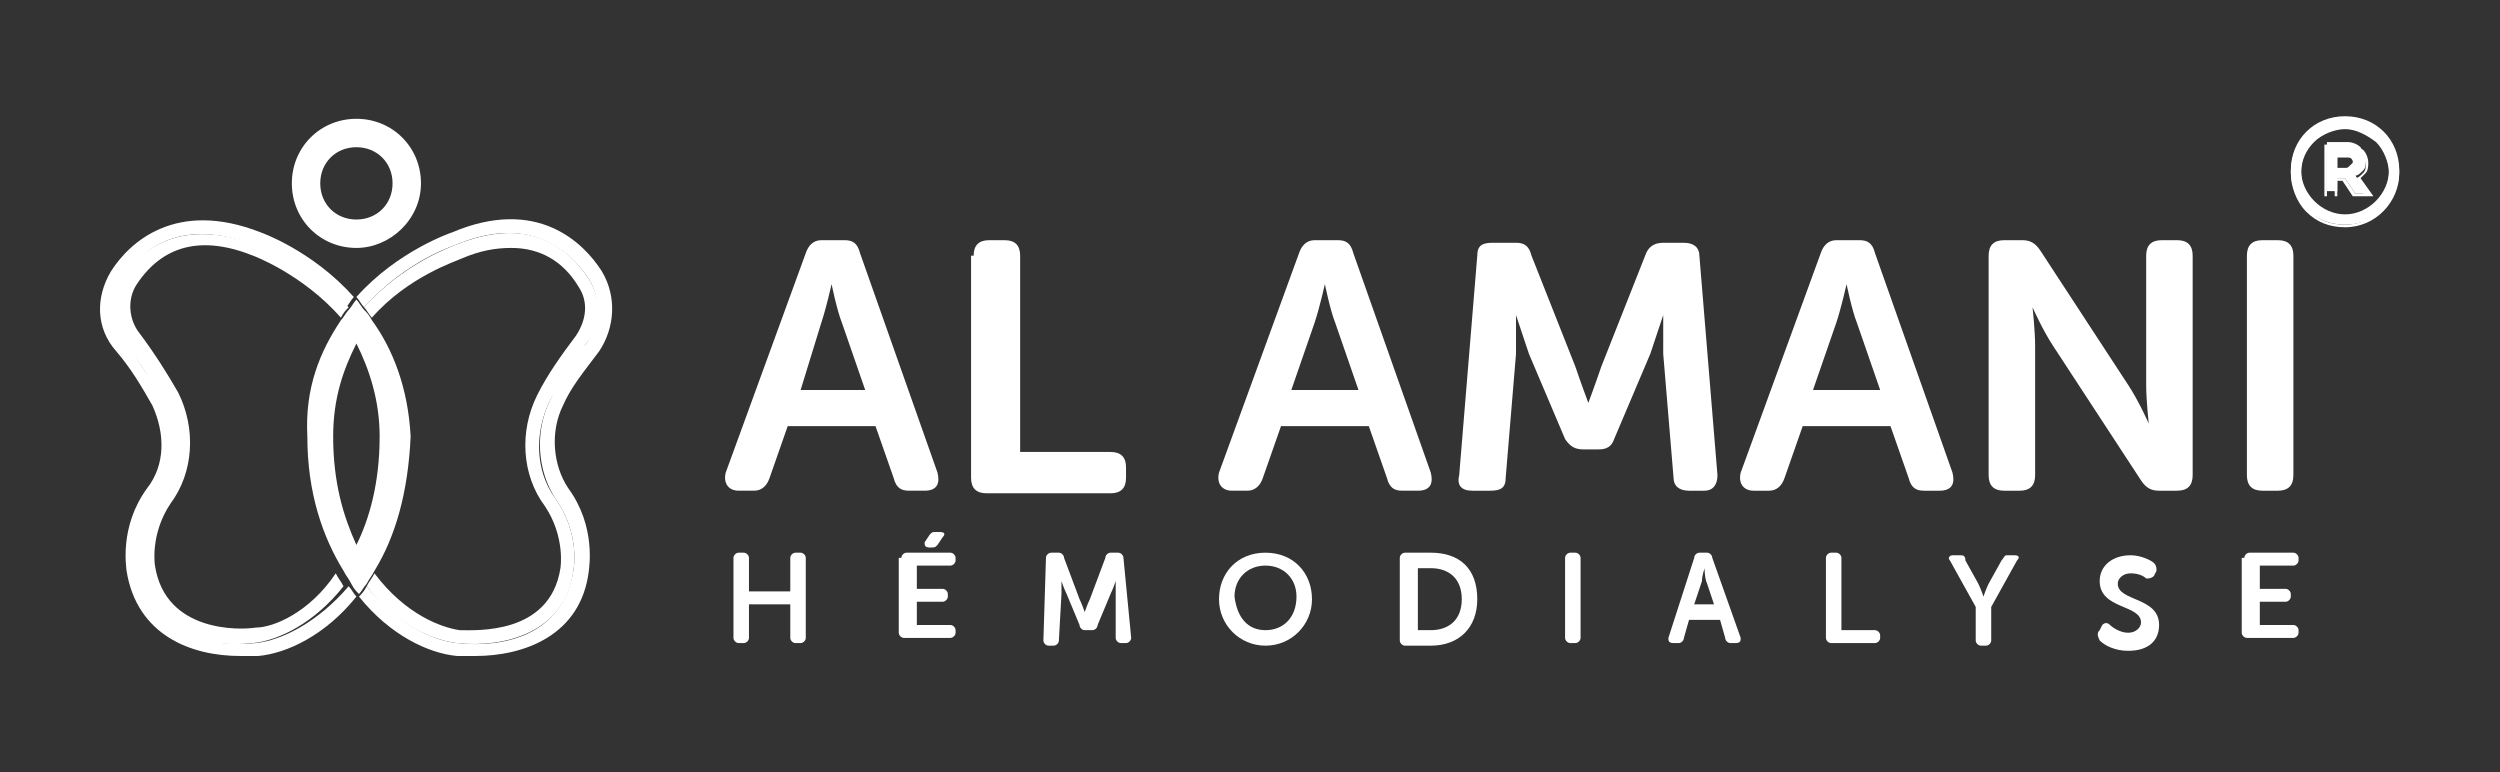
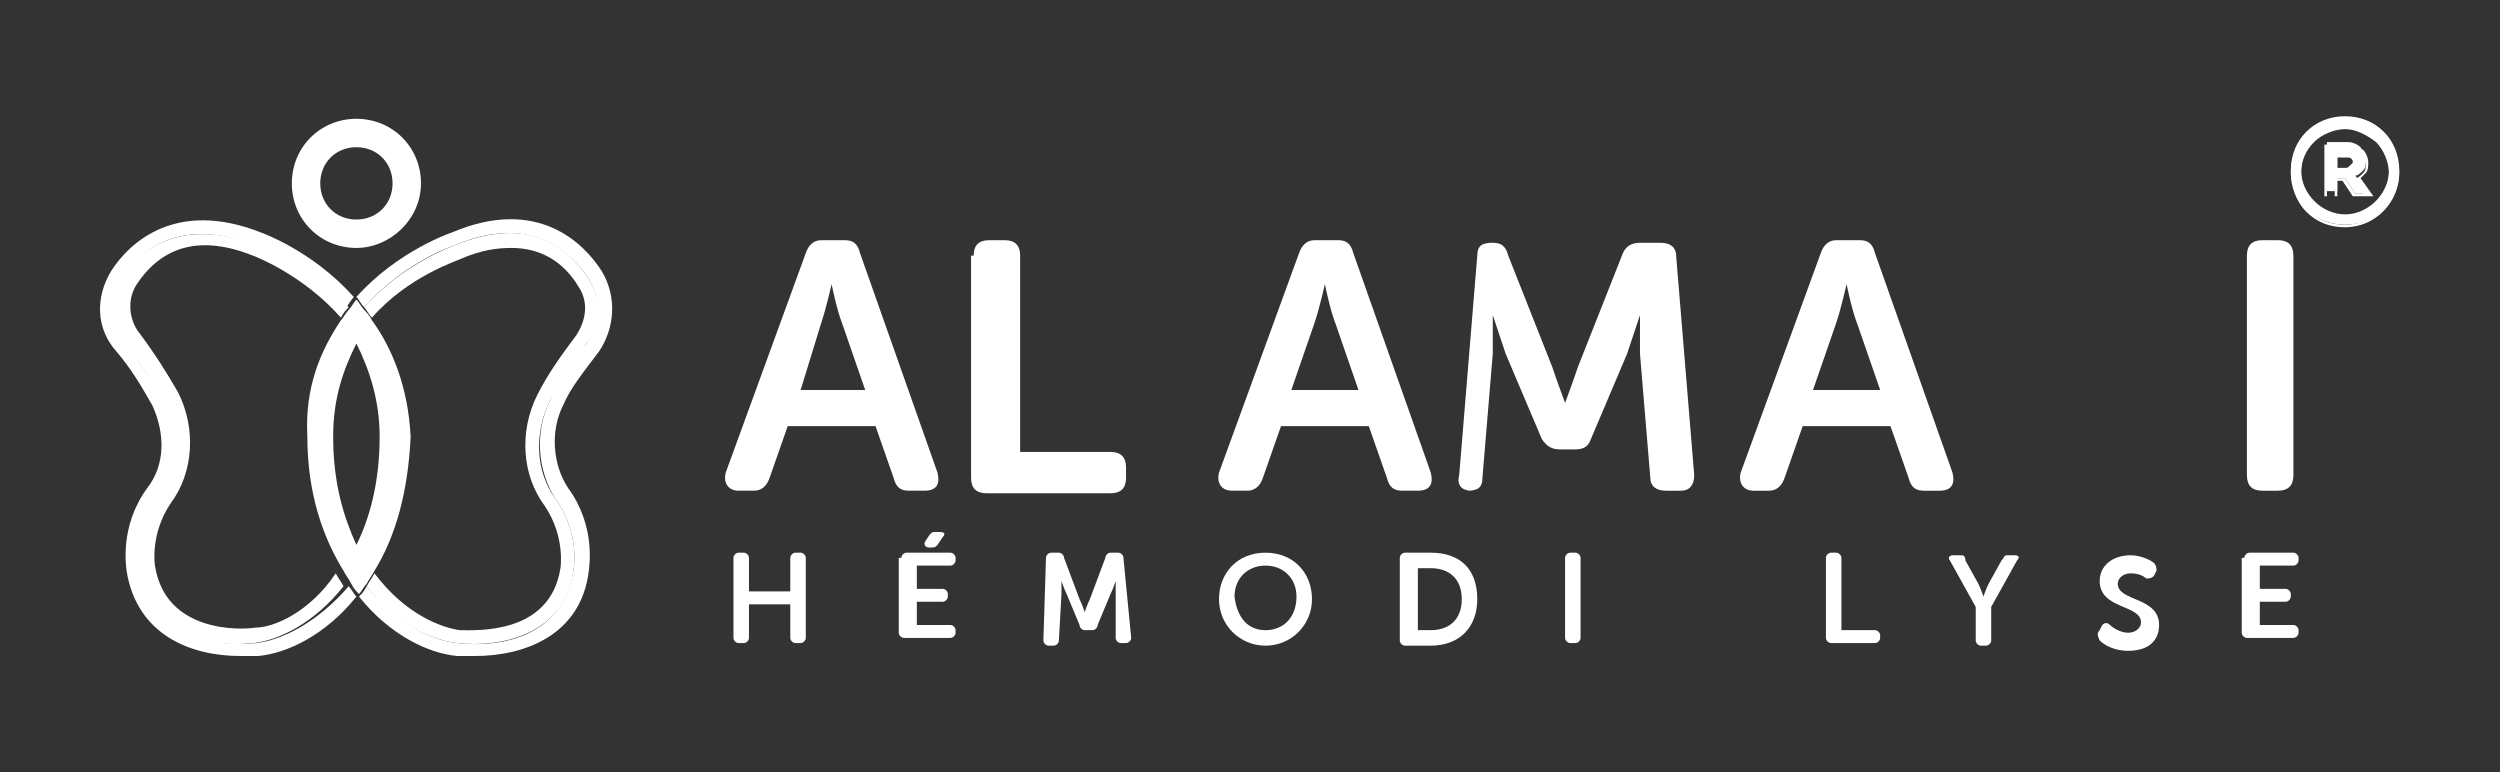
<svg xmlns="http://www.w3.org/2000/svg" version="1.1" id="Layer_1" x="0px" y="0px" viewBox="0 0 96.8 29.9" style="enable-background:new 0 0 96.8 29.9;" xml:space="preserve">
  <rect x="0" y="0" width="96.8" height="29.9" fill="#333333" stroke="none" />
  <style type="text/css">
	.st0{fill:#fff;}
</style>
  <g>
    <path class="st0" d="M90.8,8.7c1.2,0,2.1-0.9,2.1-2.1c0-1.2-0.9-2.1-2.1-2.1c-1.2,0-2.1,0.9-2.1,2.1C88.7,7.8,89.6,8.7,90.8,8.7    M90.8,4.9c0.9,0,1.7,0.8,1.7,1.7c0,0.9-0.8,1.7-1.7,1.7c-0.9,0-1.7-0.8-1.7-1.7C89.1,5.7,89.8,4.9,90.8,4.9" />
    <path class="st0" d="M90.8,8.8L90.8,8.8L90.8,8.8c-0.6,0-1.1-0.2-1.5-0.6c-0.4-0.4-0.6-1-0.6-1.5c0-0.6,0.2-1.1,0.6-1.5   c0.4-0.4,1-0.6,1.5-0.6h0c0.6,0,1.1,0.2,1.5,0.6c0.4,0.4,0.6,1,0.6,1.5C92.9,7.8,92,8.8,90.8,8.8 M90.8,8.7L90.8,8.7   c1.1,0,2-0.9,2-2c0-0.5-0.2-1.1-0.6-1.4c-0.4-0.4-0.9-0.6-1.4-0.6h0c-0.5,0-1.1,0.2-1.4,0.6c-0.4,0.4-0.6,0.9-0.6,1.4   c0,0.5,0.2,1.1,0.6,1.4C89.7,8.5,90.2,8.7,90.8,8.7 M90.8,8.4L90.8,8.4c-1,0-1.8-0.8-1.8-1.8c0-0.5,0.2-0.9,0.5-1.3   c0.3-0.3,0.8-0.5,1.3-0.5h0c0.5,0,0.9,0.2,1.3,0.5c0.3,0.3,0.5,0.8,0.5,1.3c0,0.5-0.2,0.9-0.5,1.3C91.7,8.2,91.3,8.4,90.8,8.4    M90.8,5c-0.4,0-0.9,0.2-1.2,0.5c-0.3,0.3-0.5,0.7-0.5,1.2c0,0.4,0.2,0.9,0.5,1.2c0.3,0.3,0.7,0.5,1.2,0.5h0c0.4,0,0.9-0.2,1.2-0.5   c0.3-0.3,0.5-0.7,0.5-1.2c0-0.4-0.2-0.9-0.5-1.2C91.6,5.2,91.2,5,90.8,5L90.8,5z" />
    <path class="st0" d="M90.5,6.9l0.3,0l0.4,0.6l0.5,0l-0.5-0.7c0.1,0,0.2-0.1,0.3-0.2c0.1-0.1,0.1-0.2,0.1-0.4v0   c0-0.2-0.1-0.3-0.2-0.5c-0.1-0.1-0.3-0.2-0.5-0.2l-0.8,0l0,1.9h0.4L90.5,6.9z M90.5,6.1l0.4,0c0.1,0,0.2,0,0.2,0.1   c0.1,0,0.1,0.1,0.1,0.2v0c0,0.1,0,0.1-0.1,0.2C91,6.6,91,6.6,90.9,6.6h-0.4L90.5,6.1z" />
    <path class="st0" d="M91.1,7.6L90.7,7h-0.2l0,0.6l-0.5,0l0-2l0.9,0c0.2,0,0.4,0.1,0.6,0.2c0.1,0.1,0.2,0.3,0.2,0.5   c0,0.1,0,0.3-0.1,0.4c-0.1,0.1-0.2,0.2-0.2,0.2l0.5,0.7L91.1,7.6z M90.4,6.9h0.4l0.4,0.6h0.3l-0.4-0.6l0.1,0c0.1,0,0.2-0.1,0.3-0.2   c0.1-0.1,0.1-0.2,0.1-0.3c0-0.2-0.1-0.3-0.2-0.4c-0.1-0.1-0.3-0.2-0.5-0.1l-0.8,0l0,1.7l0.3,0L90.4,6.9z M90.9,6.7   C90.9,6.7,90.9,6.7,90.9,6.7l-0.5,0l0-0.7l0.5,0c0.1,0,0.2,0,0.3,0.1c0.1,0.1,0.1,0.2,0.1,0.3c0,0.1,0,0.2-0.1,0.2   C91.1,6.6,91,6.7,90.9,6.7 M90.5,6.5l0.3,0c0.1,0,0.1,0,0.2-0.1c0,0,0.1-0.1,0.1-0.1c0-0.1,0-0.1-0.1-0.2c-0.1,0-0.1-0.1-0.2-0.1   h-0.3V6.5z" />
    <path class="st0" d="M31.2,9.8c0.1-0.3,0.3-0.5,0.6-0.5h0.9c0.3,0,0.5,0.1,0.6,0.5l3,8.5c0.1,0.4,0,0.7-0.5,0.7h-0.6   c-0.3,0-0.5-0.1-0.6-0.5l-0.7-2h-3.4l-0.7,2c-0.1,0.3-0.3,0.5-0.6,0.5h-0.6c-0.4,0-0.6-0.3-0.5-0.7L31.2,9.8z M33.5,15.1l-0.9-2.6   c-0.2-0.5-0.4-1.5-0.4-1.5h0c0,0-0.2,0.9-0.4,1.5L31,15.1H33.5z" />
    <path class="st0" d="M37.7,9.9c0-0.4,0.2-0.6,0.6-0.6h0.6c0.4,0,0.6,0.2,0.6,0.6v7.6H43c0.4,0,0.6,0.2,0.6,0.6v0.4   c0,0.4-0.2,0.6-0.6,0.6h-4.8c-0.4,0-0.6-0.2-0.6-0.6V9.9z" />
    <path class="st0" d="M50.3,9.8c0.1-0.3,0.3-0.5,0.6-0.5h0.9c0.3,0,0.5,0.1,0.6,0.5l3,8.5c0.1,0.4,0,0.7-0.5,0.7h-0.6   c-0.3,0-0.5-0.1-0.6-0.5l-0.7-2h-3.4l-0.7,2c-0.1,0.3-0.3,0.5-0.6,0.5h-0.6c-0.4,0-0.6-0.3-0.5-0.7L50.3,9.8z M52.6,15.1l-0.9-2.6   c-0.2-0.5-0.4-1.5-0.4-1.5h0c0,0-0.2,0.9-0.4,1.5l-0.9,2.6H52.6z" />
-     <path class="st0" d="M57.2,9.9c0-0.4,0.2-0.5,0.6-0.5h0.9c0.3,0,0.5,0.1,0.6,0.5l1.7,4.3c0.2,0.6,0.5,1.4,0.5,1.4h0   c0,0,0.3-0.8,0.5-1.4l1.7-4.3c0.1-0.3,0.3-0.5,0.7-0.5h0.8c0.4,0,0.6,0.2,0.6,0.5l0.7,8.5c0,0.4-0.2,0.6-0.5,0.6h-0.6   c-0.4,0-0.6-0.2-0.6-0.5l-0.4-4.8c0-0.6,0-1.5,0-1.5h0c0,0-0.3,0.9-0.5,1.5l-1.4,3.3c-0.1,0.3-0.3,0.4-0.6,0.4h-0.6   c-0.3,0-0.5-0.1-0.7-0.4l-1.4-3.3c-0.2-0.6-0.5-1.5-0.5-1.5h0c0,0,0,0.9,0,1.5l-0.4,4.8c0,0.4-0.2,0.5-0.6,0.5H57   c-0.4,0-0.6-0.2-0.5-0.6L57.2,9.9z" />
+     <path class="st0" d="M57.2,9.9c0-0.4,0.2-0.5,0.6-0.5c0.3,0,0.5,0.1,0.6,0.5l1.7,4.3c0.2,0.6,0.5,1.4,0.5,1.4h0   c0,0,0.3-0.8,0.5-1.4l1.7-4.3c0.1-0.3,0.3-0.5,0.7-0.5h0.8c0.4,0,0.6,0.2,0.6,0.5l0.7,8.5c0,0.4-0.2,0.6-0.5,0.6h-0.6   c-0.4,0-0.6-0.2-0.6-0.5l-0.4-4.8c0-0.6,0-1.5,0-1.5h0c0,0-0.3,0.9-0.5,1.5l-1.4,3.3c-0.1,0.3-0.3,0.4-0.6,0.4h-0.6   c-0.3,0-0.5-0.1-0.7-0.4l-1.4-3.3c-0.2-0.6-0.5-1.5-0.5-1.5h0c0,0,0,0.9,0,1.5l-0.4,4.8c0,0.4-0.2,0.5-0.6,0.5H57   c-0.4,0-0.6-0.2-0.5-0.6L57.2,9.9z" />
    <path class="st0" d="M70.5,9.8c0.1-0.3,0.3-0.5,0.6-0.5H72c0.3,0,0.5,0.1,0.6,0.5l3,8.5c0.1,0.4,0,0.7-0.5,0.7h-0.6   c-0.3,0-0.5-0.1-0.6-0.5l-0.7-2h-3.4l-0.7,2c-0.1,0.3-0.3,0.5-0.6,0.5h-0.6c-0.4,0-0.6-0.3-0.5-0.7L70.5,9.8z M72.8,15.1l-0.9-2.6   c-0.2-0.5-0.4-1.5-0.4-1.5h0c0,0-0.2,0.9-0.4,1.5l-0.9,2.6H72.8z" />
-     <path class="st0" d="M77,9.9c0-0.4,0.2-0.6,0.6-0.6h0.7c0.3,0,0.5,0.1,0.7,0.4l3.4,5.2c0.4,0.6,0.8,1.5,0.8,1.5h0   c0,0-0.1-0.9-0.1-1.5v-5c0-0.4,0.2-0.6,0.6-0.6h0.6c0.4,0,0.6,0.2,0.6,0.6v8.5c0,0.4-0.2,0.6-0.6,0.6h-0.7c-0.3,0-0.5-0.1-0.7-0.4   l-3.4-5.2c-0.4-0.6-0.8-1.5-0.8-1.5h0c0,0,0.1,0.9,0.1,1.5v5c0,0.4-0.2,0.6-0.6,0.6h-0.6c-0.4,0-0.6-0.2-0.6-0.6V9.9z" />
    <path class="st0" d="M87,9.9c0-0.4,0.2-0.6,0.6-0.6h0.6c0.4,0,0.6,0.2,0.6,0.6v8.5c0,0.4-0.2,0.6-0.6,0.6h-0.6   c-0.4,0-0.6-0.2-0.6-0.6V9.9z" />
    <path class="st0" d="M28.4,21.6c0-0.1,0.1-0.2,0.2-0.2h0.2c0.1,0,0.2,0.1,0.2,0.2v1.3h1.6v-1.3c0-0.1,0.1-0.2,0.2-0.2h0.2   c0.1,0,0.2,0.1,0.2,0.2v3.1c0,0.1-0.1,0.2-0.2,0.2h-0.2c-0.1,0-0.2-0.1-0.2-0.2v-1.3h-1.6v1.3c0,0.1-0.1,0.2-0.2,0.2h-0.2   c-0.1,0-0.2-0.1-0.2-0.2V21.6z" />
    <path class="st0" d="M34.9,21.6c0-0.1,0.1-0.2,0.2-0.2h1.7c0.1,0,0.2,0.1,0.2,0.2v0.1c0,0.1-0.1,0.2-0.2,0.2h-1.3v0.9h1   c0.1,0,0.2,0.1,0.2,0.2v0.1c0,0.1-0.1,0.2-0.2,0.2h-1v0.9h1.3c0.1,0,0.2,0.1,0.2,0.2v0.1c0,0.1-0.1,0.2-0.2,0.2h-1.8   c-0.1,0-0.2-0.1-0.2-0.2V21.6z M35.8,21l0.2-0.3c0.1-0.1,0.1-0.1,0.2-0.1h0.2c0.2,0,0.2,0.1,0.1,0.2l-0.2,0.3   c-0.1,0.1-0.1,0.1-0.3,0.1H36C35.8,21.2,35.8,21.1,35.8,21" />
    <path class="st0" d="M40.5,21.6c0-0.1,0.1-0.2,0.2-0.2h0.3c0.1,0,0.2,0.1,0.2,0.2l0.6,1.6c0.1,0.2,0.2,0.5,0.2,0.5h0   c0,0,0.1-0.3,0.2-0.5l0.6-1.6c0-0.1,0.1-0.2,0.2-0.2h0.3c0.1,0,0.2,0.1,0.2,0.2l0.3,3.1c0,0.1-0.1,0.2-0.2,0.2h-0.2   c-0.1,0-0.2-0.1-0.2-0.2L43.2,23c0-0.2,0-0.5,0-0.5h0c0,0-0.1,0.3-0.2,0.5l-0.5,1.2c0,0.1-0.1,0.2-0.2,0.2H42   c-0.1,0-0.2-0.1-0.2-0.2L41.3,23c-0.1-0.2-0.2-0.5-0.2-0.5h0c0,0,0,0.3,0,0.5l-0.1,1.8c0,0.1-0.1,0.2-0.2,0.2h-0.2   c-0.1,0-0.2-0.1-0.2-0.2L40.5,21.6z" />
    <path class="st0" d="M49,21.4c1.1,0,1.8,0.8,1.8,1.8c0,1-0.8,1.8-1.8,1.8s-1.8-0.8-1.8-1.8C47.2,22.2,47.9,21.4,49,21.4 M49,24.4   c0.7,0,1.2-0.5,1.2-1.3c0-0.7-0.5-1.2-1.2-1.2s-1.2,0.5-1.2,1.2C47.9,23.9,48.3,24.4,49,24.4" />
    <path class="st0" d="M54.2,21.6c0-0.1,0.1-0.2,0.2-0.2h1c1.1,0,1.8,0.6,1.8,1.8c0,1.1-0.7,1.8-1.8,1.8h-1c-0.1,0-0.2-0.1-0.2-0.2   V21.6z M55.4,24.4c0.7,0,1.2-0.4,1.2-1.2c0-0.8-0.5-1.2-1.2-1.2h-0.5v2.4H55.4z" />
    <path class="st0" d="M60.6,21.6c0-0.1,0.1-0.2,0.2-0.2H61c0.1,0,0.2,0.1,0.2,0.2v3.1c0,0.1-0.1,0.2-0.2,0.2h-0.2   c-0.1,0-0.2-0.1-0.2-0.2V21.6z" />
-     <path class="st0" d="M65.6,21.6c0-0.1,0.1-0.2,0.2-0.2h0.3c0.1,0,0.2,0.1,0.2,0.2l1.1,3.1c0,0.1,0,0.2-0.2,0.2H67   c-0.1,0-0.2-0.1-0.2-0.2L66.6,24h-1.2l-0.2,0.7c0,0.1-0.1,0.2-0.2,0.2h-0.2c-0.2,0-0.2-0.1-0.2-0.2L65.6,21.6z M66.4,23.5l-0.3-0.9   C66,22.4,66,22,66,22h0c0,0-0.1,0.3-0.1,0.5l-0.3,0.9H66.4z" />
    <path class="st0" d="M70.7,21.6c0-0.1,0.1-0.2,0.2-0.2h0.2c0.1,0,0.2,0.1,0.2,0.2v2.8h1.3c0.1,0,0.2,0.1,0.2,0.2v0.1   c0,0.1-0.1,0.2-0.2,0.2h-1.7c-0.1,0-0.2-0.1-0.2-0.2V21.6z" />
    <path class="st0" d="M76.5,23.5l-1-1.8c-0.1-0.1,0-0.2,0.1-0.2h0.3c0.1,0,0.2,0,0.2,0.2l0.5,0.9c0.1,0.2,0.2,0.5,0.2,0.5h0   c0,0,0.1-0.3,0.2-0.5l0.5-0.9c0.1-0.1,0.1-0.2,0.2-0.2H78c0.2,0,0.2,0.1,0.1,0.2l-1,1.8v1.3c0,0.1-0.1,0.2-0.2,0.2h-0.2   c-0.1,0-0.2-0.1-0.2-0.2V23.5z" />
    <path class="st0" d="M81.3,24.4l0.1-0.2c0.1-0.1,0.2-0.1,0.3,0c0.1,0.1,0.4,0.3,0.7,0.3c0.3,0,0.5-0.2,0.5-0.4   c0-0.7-1.6-0.5-1.6-1.6c0-0.6,0.5-1,1.2-1c0.4,0,0.8,0.2,0.9,0.3c0.1,0.1,0.1,0.2,0.1,0.3l-0.1,0.2c-0.1,0.1-0.2,0.1-0.3,0.1   c-0.1-0.1-0.3-0.2-0.6-0.2c-0.3,0-0.5,0.2-0.5,0.4c0,0.7,1.6,0.5,1.6,1.6c0,0.6-0.4,1-1.2,1c-0.5,0-0.9-0.2-1.1-0.4   C81.2,24.6,81.2,24.5,81.3,24.4" />
    <path class="st0" d="M86.9,21.6c0-0.1,0.1-0.2,0.2-0.2h1.7c0.1,0,0.2,0.1,0.2,0.2v0.1c0,0.1-0.1,0.2-0.2,0.2h-1.3v0.9h1   c0.1,0,0.2,0.1,0.2,0.2v0.1c0,0.1-0.1,0.2-0.2,0.2h-1v0.9h1.3c0.1,0,0.2,0.1,0.2,0.2v0.1c0,0.1-0.1,0.2-0.2,0.2h-1.8   c-0.1,0-0.2-0.1-0.2-0.2V21.6z" />
    <path class="st0" d="M9.9,24.9c-1.8,0.2-4.2-0.4-4.5-2.8c0,0-0.3-1.4,0.7-2.8c0.8-1.1,0.8-2.6,0.2-3.8c-0.3-0.6-0.8-1.3-1.4-2.2   c-0.6-0.7-0.6-1.7-0.1-2.5C5.5,9.6,7,8.4,9.9,9.5c0,0,2,0.7,3.5,2.4c0.1-0.1,0.2-0.3,0.3-0.4C12.1,9.7,10.1,9,10.1,9   C6.8,7.7,5,9.4,4.3,10.5c-0.6,1-0.6,2.2,0.2,3.1v0c0.6,0.7,1,1.4,1.4,2.1c0.5,1.1,0.5,2.3-0.2,3.2c-1.1,1.5-0.8,3.1-0.8,3.2   c0.4,2.5,2.5,3.3,4.4,3.3c0.2,0,0.5,0,0.7,0c1.1-0.1,2.6-0.8,3.8-2.3c-0.1-0.1-0.2-0.3-0.3-0.4C12.3,24.1,10.9,24.8,9.9,24.9" />
    <path class="st0" d="M9.9,24.3c-0.6,0.1-3.5,0.2-3.9-2.4c0,0-0.2-1.2,0.6-2.4c0.9-1.2,1-2.9,0.3-4.3c-0.4-0.7-0.9-1.5-1.5-2.3   c-0.4-0.5-0.5-1.3-0.1-1.9c1-1.5,2.5-1.9,4.5-1.1c0,0,1.9,0.7,3.4,2.4c0.1-0.2,0.2-0.3,0.3-0.4c-1.6-1.8-3.5-2.4-3.5-2.4   C7,8.4,5.5,9.6,4.7,10.8c-0.5,0.8-0.4,1.8,0.1,2.5c0.7,0.8,1.1,1.5,1.4,2.2c0.6,1.2,0.5,2.7-0.2,3.8c-1,1.4-0.7,2.8-0.7,2.8   c0.4,2.5,2.7,3,4.5,2.8c1-0.1,2.4-0.8,3.5-2.2c-0.1-0.2-0.2-0.3-0.3-0.5C12,23.7,10.6,24.3,9.9,24.3" />
    <path class="st0" d="M23.3,10.5c-0.7-1.1-2.5-2.9-5.8-1.5c0,0-2.1,0.7-3.7,2.5c0.1,0.1,0.2,0.3,0.3,0.4c1.6-1.8,3.5-2.4,3.5-2.4   c2.8-1.2,4.4,0.1,5.2,1.3c0.5,0.8,0.4,1.8-0.1,2.5c-0.7,0.8-1.1,1.5-1.4,2.2c-0.6,1.2-0.5,2.7,0.2,3.8c1,1.4,0.7,2.8,0.7,2.8   c-0.4,2.5-2.7,3-4.5,2.8c-1-0.1-2.4-0.8-3.5-2.2c-0.1,0.2-0.2,0.3-0.3,0.4c1.2,1.5,2.7,2.2,3.8,2.3c0.2,0,0.5,0,0.7,0   c1.9,0,4.1-0.8,4.4-3.3c0-0.1,0.3-1.7-0.8-3.2c-0.6-0.9-0.7-2.2-0.2-3.2c0.3-0.7,0.8-1.3,1.4-2.1l0,0   C23.8,12.7,23.9,11.5,23.3,10.5" />
    <path class="st0" d="M17.9,10c0.7-0.3,1.3-0.4,1.9-0.4c1.1,0,2,0.5,2.6,1.5c0.4,0.6,0.3,1.3-0.1,1.9c-0.6,0.8-1.1,1.5-1.5,2.3   c-0.7,1.4-0.6,3.1,0.3,4.3c0.8,1.2,0.6,2.4,0.6,2.4c-0.4,2.6-3.3,2.4-3.9,2.4c-0.7-0.1-2.1-0.6-3.3-2.2c-0.1,0.2-0.2,0.3-0.3,0.5   c1.1,1.5,2.6,2.1,3.5,2.2c1.8,0.2,4.2-0.4,4.5-2.8c0,0,0.3-1.4-0.7-2.8c-0.8-1.1-0.8-2.6-0.2-3.8c0.3-0.6,0.8-1.3,1.4-2.2   c0.6-0.7,0.6-1.7,0.1-2.5c-0.8-1.2-2.3-2.5-5.2-1.3c0,0-2,0.7-3.5,2.4c0.1,0.1,0.2,0.3,0.3,0.4C15.8,10.7,17.7,10.1,17.9,10" />
    <path class="st0" d="M14.4,12.4c-0.1-0.2-0.2-0.3-0.3-0.4c-0.1-0.1-0.2-0.3-0.3-0.4c-0.1,0.1-0.2,0.3-0.3,0.4   c-0.1,0.1-0.2,0.3-0.3,0.4c-0.8,1.2-1.4,2.6-1.3,4.5c0,2.2,0.6,3.9,1.4,5.2c0.1,0.2,0.2,0.3,0.3,0.5c0.1,0.2,0.2,0.3,0.3,0.4   c0.1-0.1,0.2-0.3,0.3-0.4c0.1-0.2,0.2-0.3,0.3-0.5c0.8-1.3,1.3-3,1.4-5.2C15.8,15,15.2,13.5,14.4,12.4 M14.7,16.9   c0,1.8-0.4,3.2-0.9,4.2c-0.5-1.1-0.9-2.4-0.9-4.2c0-1.5,0.4-2.6,0.9-3.6C14.3,14.3,14.7,15.5,14.7,16.9" />
    <path class="st0" d="M13.8,9.6c-1.4,0-2.5-1.1-2.5-2.5c0-1.4,1.1-2.5,2.5-2.5s2.5,1.1,2.5,2.5C16.3,8.5,15.1,9.6,13.8,9.6    M13.8,5.7c-0.8,0-1.4,0.6-1.4,1.4c0,0.8,0.6,1.4,1.4,1.4s1.4-0.6,1.4-1.4C15.2,6.3,14.6,5.7,13.8,5.7" />
  </g>
</svg>